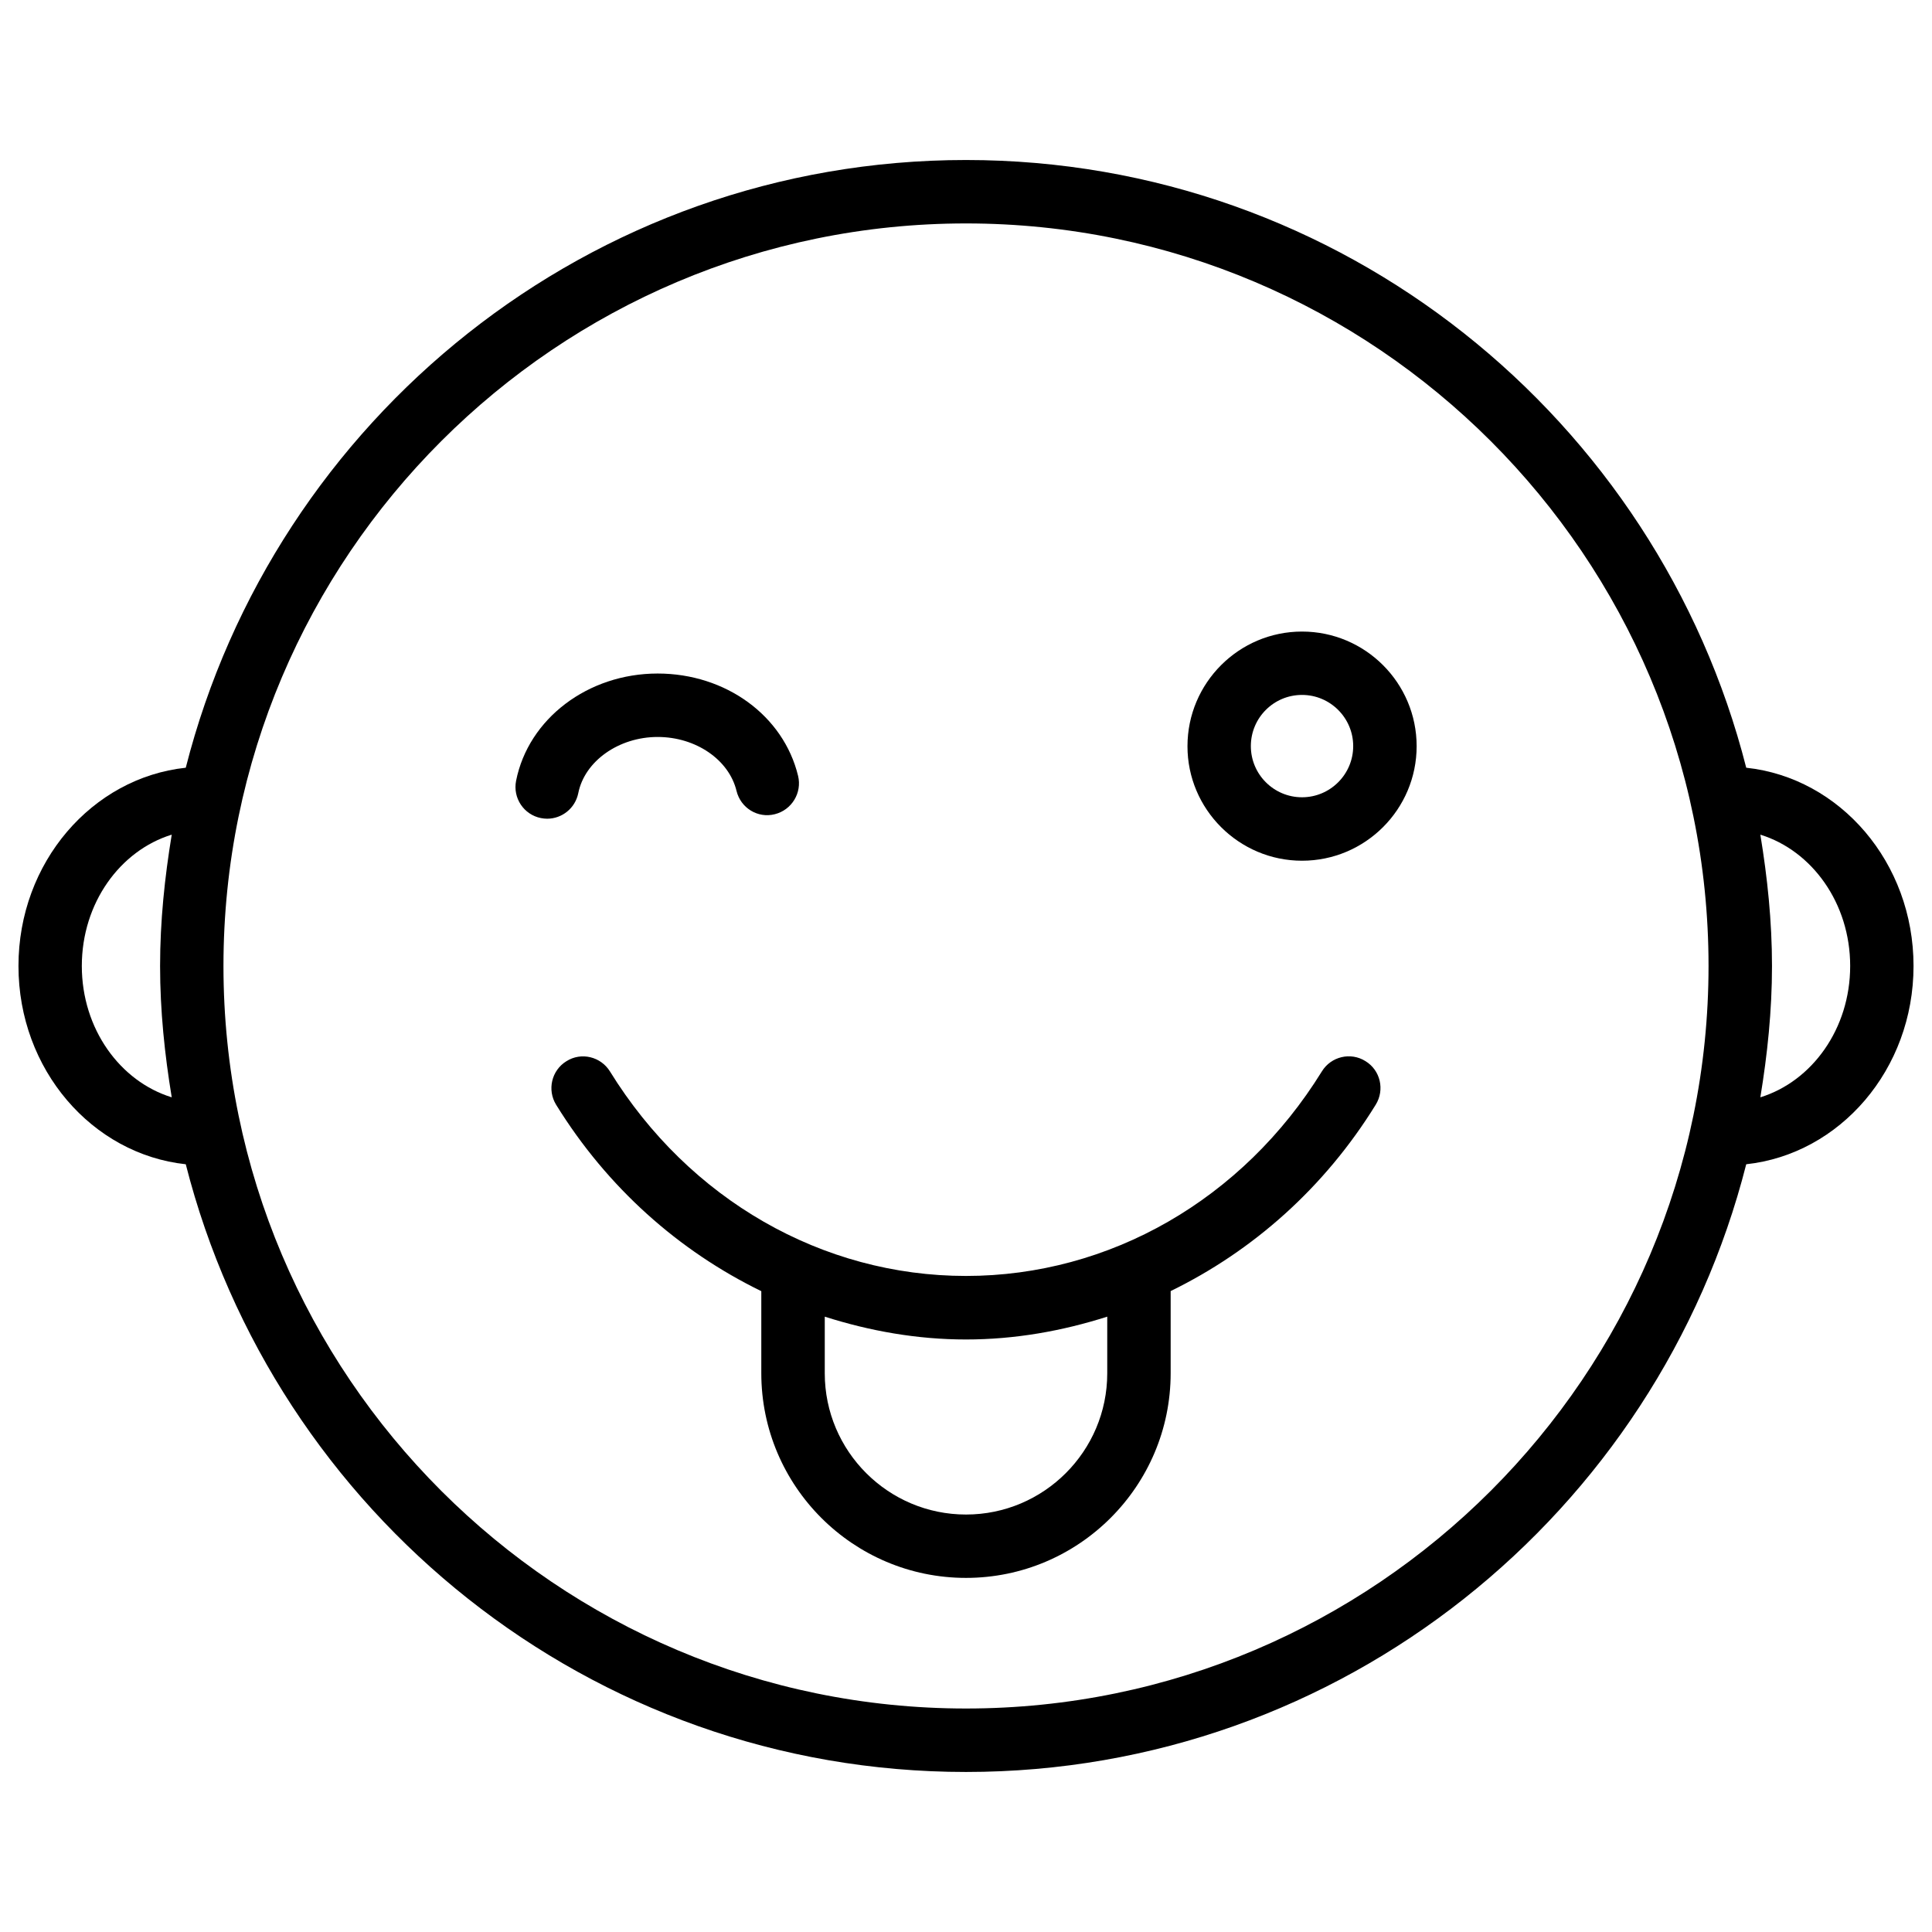
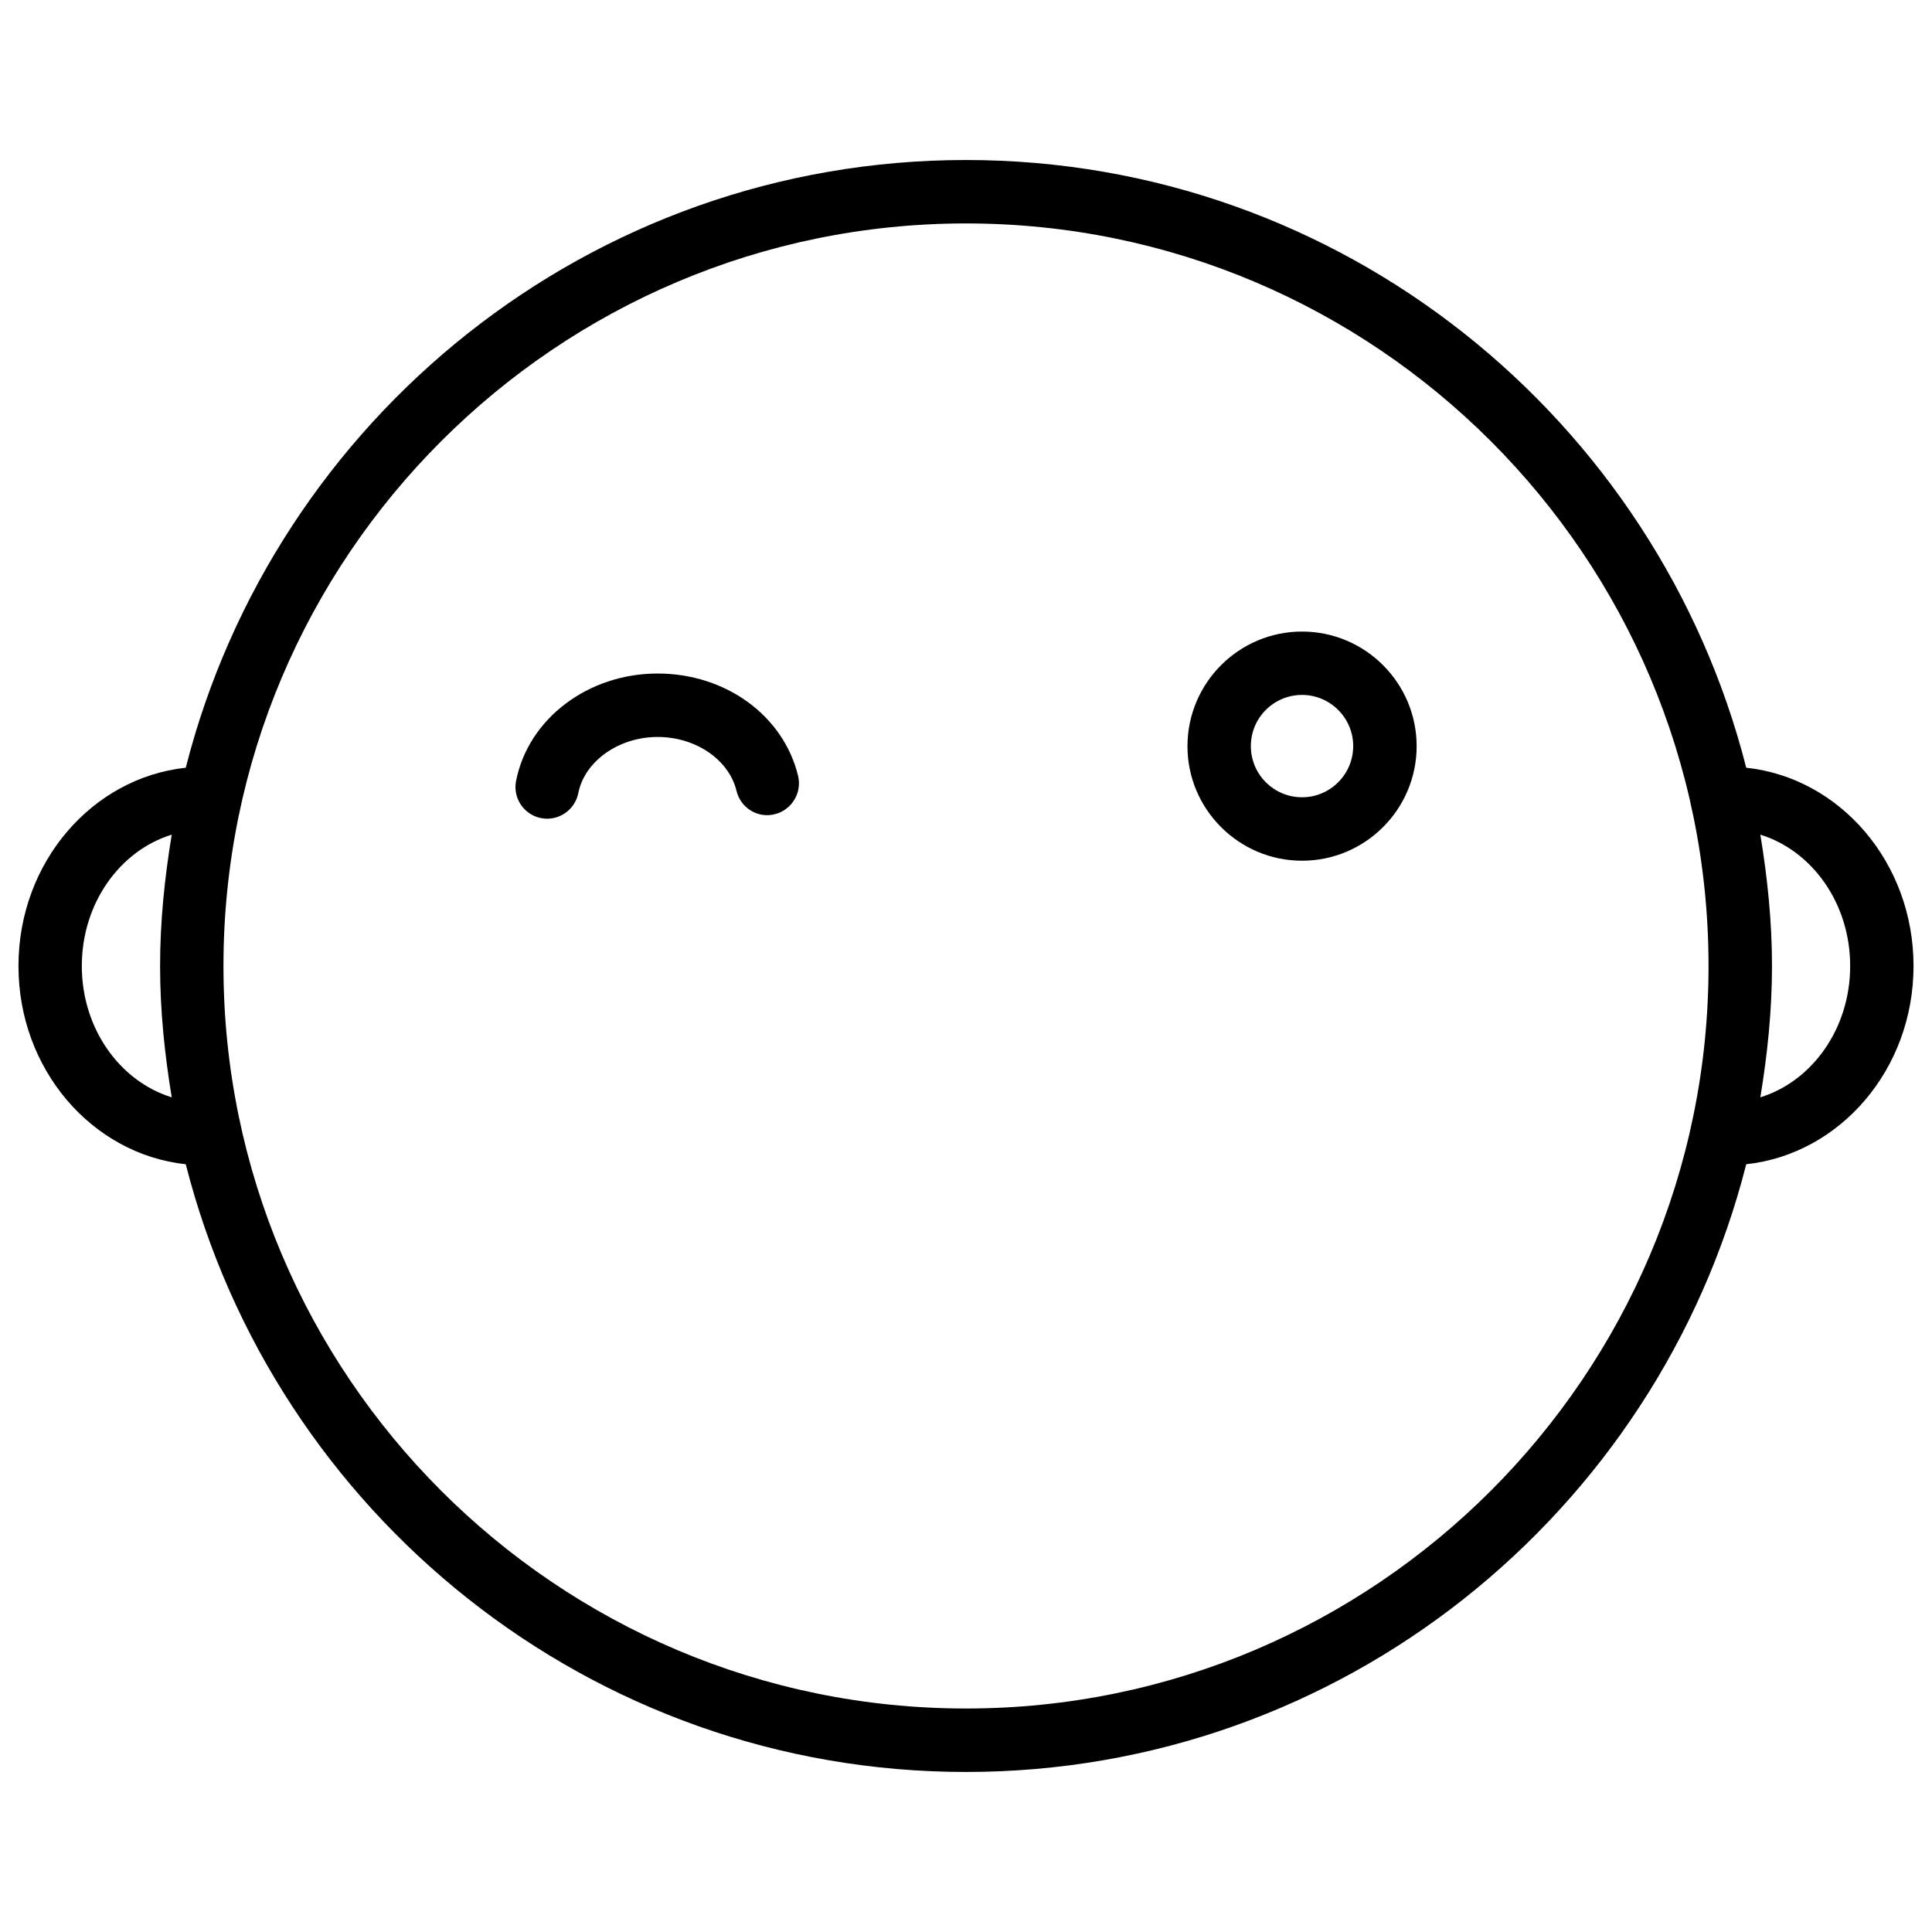
<svg xmlns="http://www.w3.org/2000/svg" width="800px" height="800px" version="1.1" viewBox="144 144 512 512">
  <defs>
    <clipPath id="a">
      <path d="m148.09 186h503.81v428h-503.81z" />
    </clipPath>
  </defs>
  <path d="m287.36 360.8c0.547 0.105 1.113 0.168 1.637 0.168 3.945 0 7.43-2.769 8.25-6.758 1.68-8.5 10.727-14.906 21.035-14.906 10.098 0 18.895 6.004 20.906 14.297 1.09 4.512 5.625 7.328 10.141 6.172 4.492-1.113 7.262-5.668 6.172-10.16-3.863-15.973-19.188-27.121-37.219-27.121-18.473 0-34.238 11.965-37.512 28.422-0.906 4.555 2.035 8.984 6.59 9.887z" />
  <path d="m489.05 372.1c16.75 0 30.375-13.625 30.375-30.355 0-16.75-13.625-30.375-30.375-30.375-16.73 0-30.355 13.625-30.355 30.375-0.02 16.711 13.625 30.355 30.355 30.355zm0-43.938c7.473 0 13.562 6.086 13.562 13.562 0 7.473-6.086 13.562-13.562 13.562-7.473 0-13.562-6.066-13.562-13.562 0-7.496 6.066-13.562 13.562-13.562z" />
-   <path d="m305.66 427.96c-2.457-3.969-7.641-5.207-11.547-2.731-3.945 2.414-5.164 7.598-2.731 11.547 13.602 22.02 32.578 38.773 54.371 49.395v21.746c0 29.914 24.328 54.242 54.242 54.242 29.914 0 54.242-24.328 54.242-54.242v-21.77c21.77-10.621 40.766-27.375 54.348-49.395 2.434-3.945 1.238-9.133-2.731-11.547-3.906-2.457-9.109-1.238-11.547 2.731-20.973 33.945-56.238 54.203-94.316 54.203-38.074 0-73.359-20.238-94.332-54.18zm56.91 64.969c11.988 3.82 24.52 6.047 37.43 6.047s25.441-2.227 37.43-6.047v15.008c0 20.637-16.793 37.43-37.43 37.43s-37.43-16.793-37.43-37.43z" />
  <g clip-path="url(#a)">
    <path d="m193.23 452.54c23.512 92.406 107.16 161.05 206.77 161.05 99.605 0 183.28-68.645 206.77-161.05 24.812-2.688 44.336-25.086 44.336-52.543s-19.5-49.879-44.336-52.543c-23.512-92.406-107.16-161.05-206.77-161.05-99.609-0.004-183.26 68.641-206.77 161.05-24.812 2.664-44.336 25.082-44.336 52.543 0 27.457 19.523 49.875 44.336 52.543zm417.28-87.348c13.688 4.242 23.805 18.156 23.805 34.805s-10.117 30.562-23.805 34.805c1.867-11.355 3.086-22.922 3.086-34.805s-1.219-23.449-3.086-34.805zm-210.51-161.98c108.51 0 196.78 88.273 196.78 196.78-0.004 108.51-88.273 196.78-196.78 196.78s-196.78-88.27-196.78-196.78 88.293-196.78 196.78-196.78zm-210.49 161.98c-1.867 11.355-3.086 22.922-3.086 34.805s1.219 23.449 3.086 34.805c-13.688-4.223-23.828-18.137-23.828-34.805s10.141-30.586 23.828-34.805z" />
  </g>
</svg>